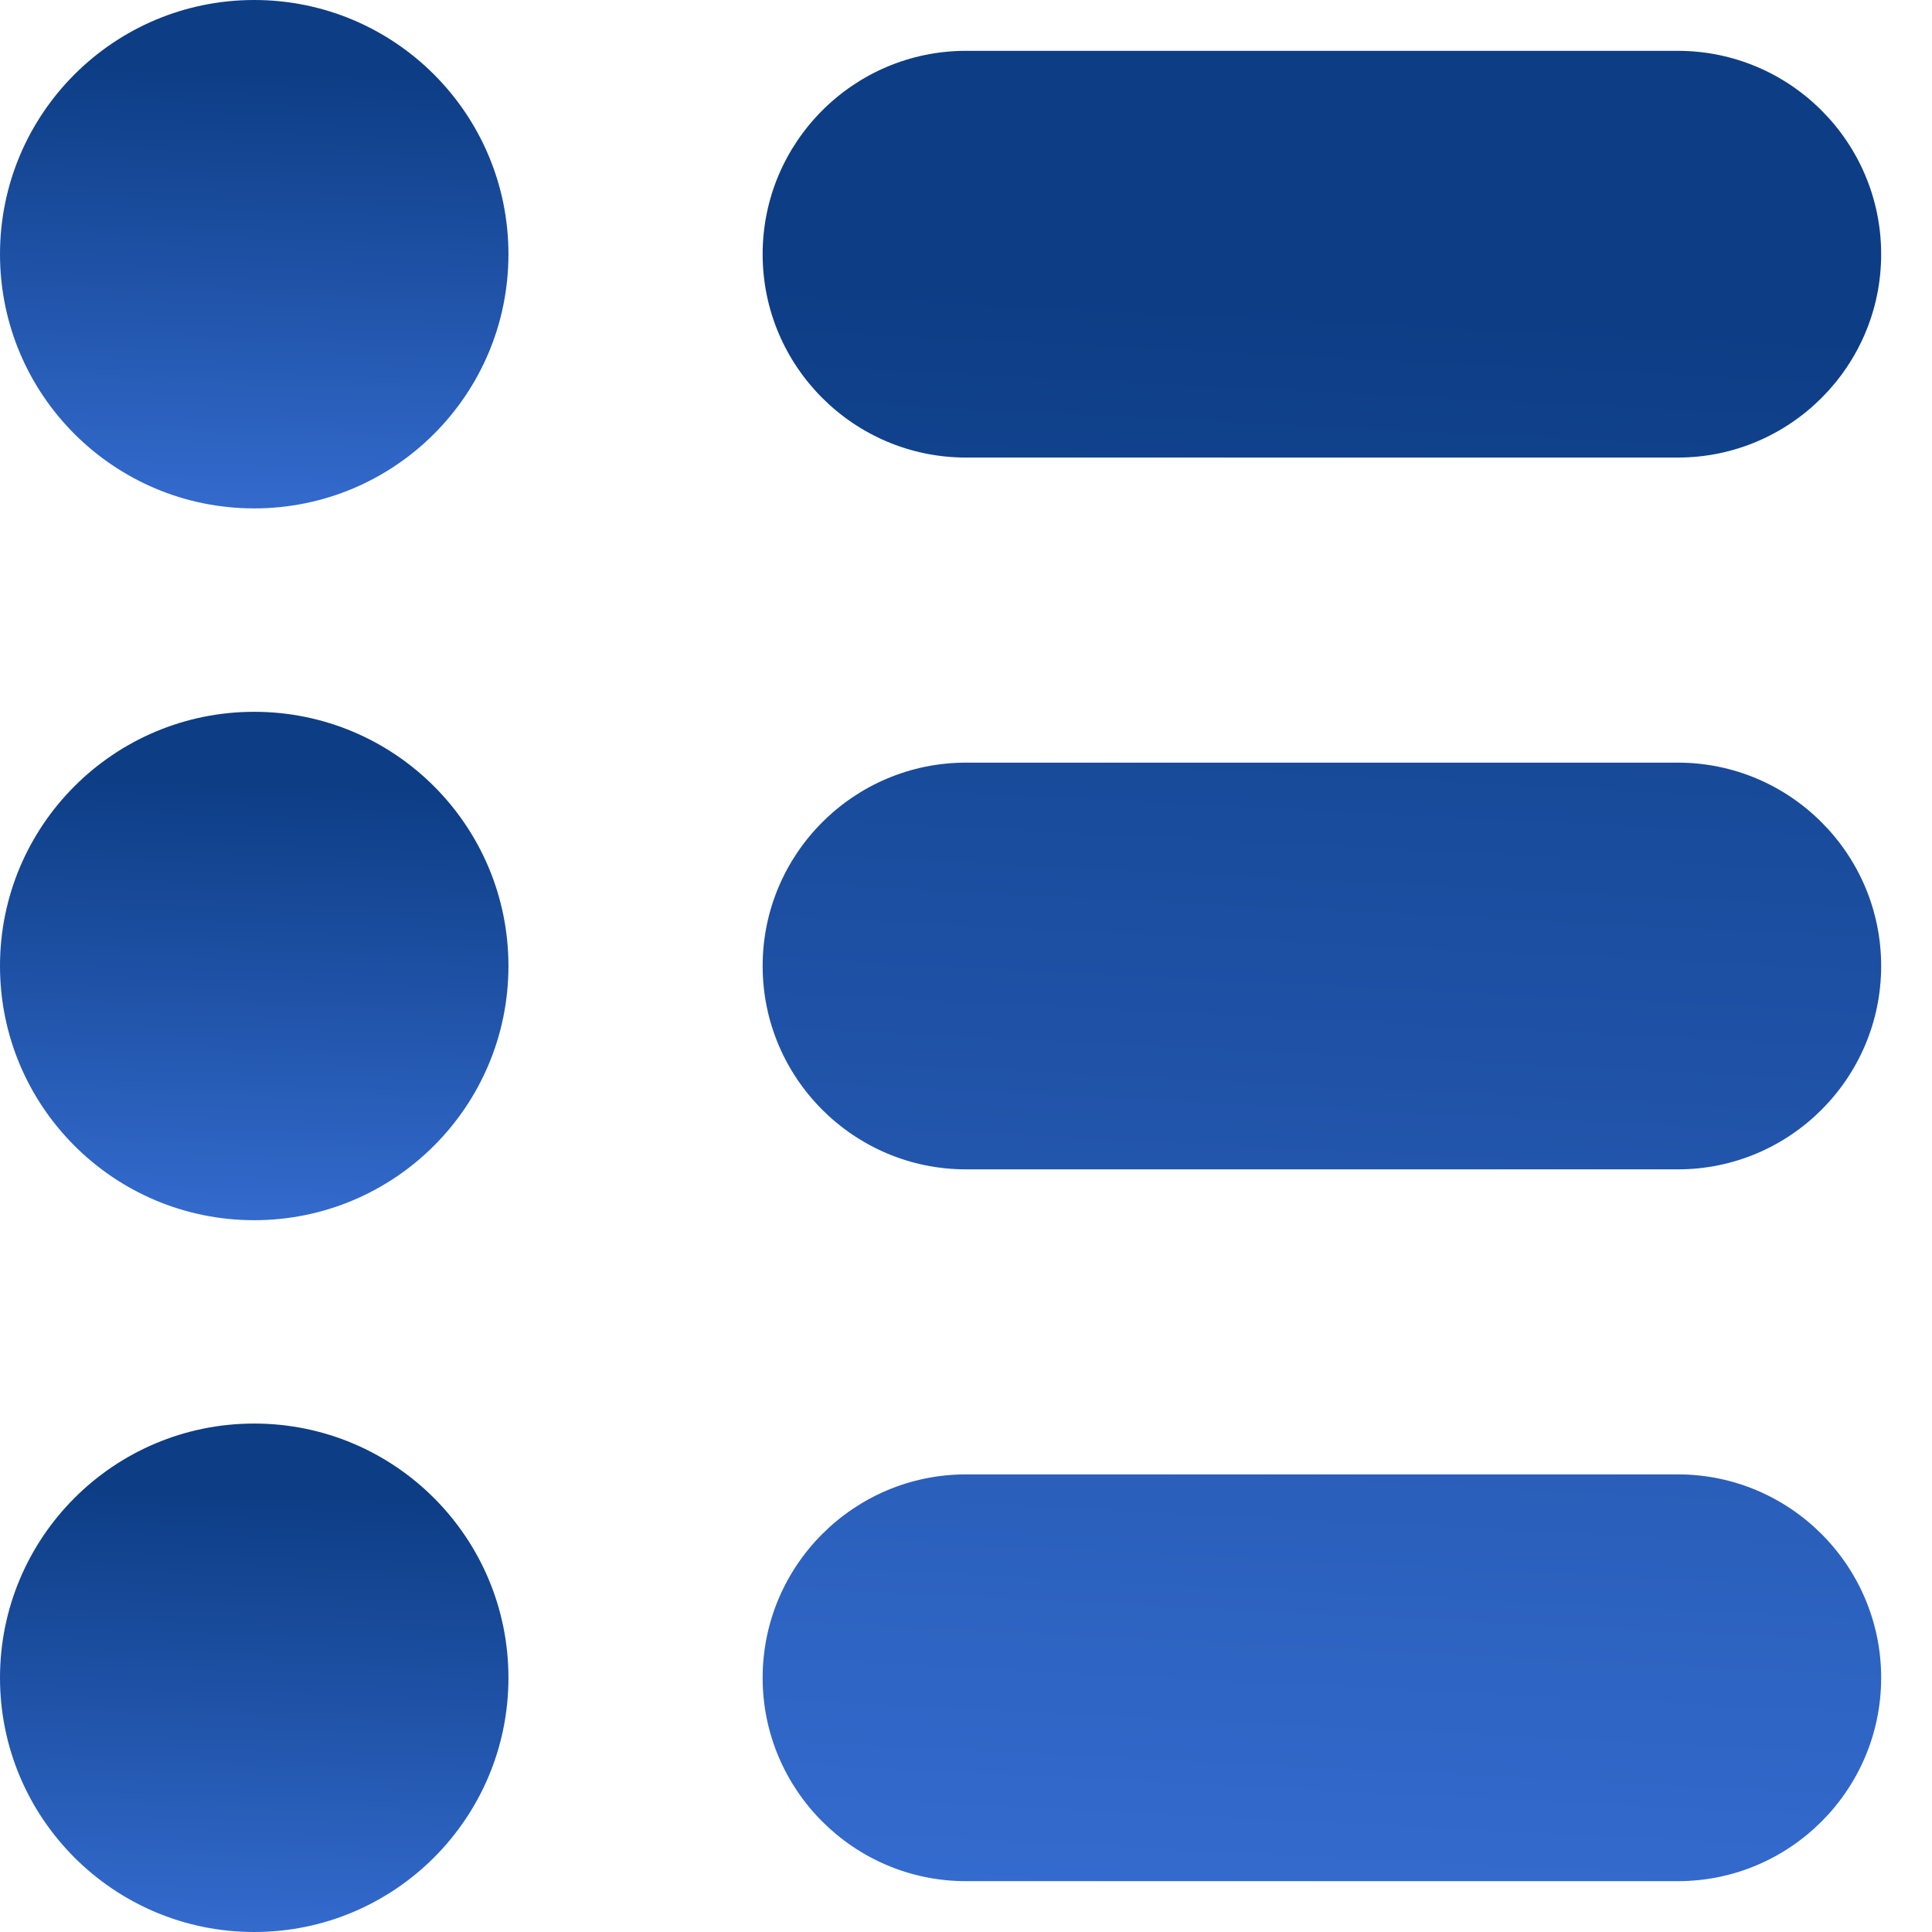
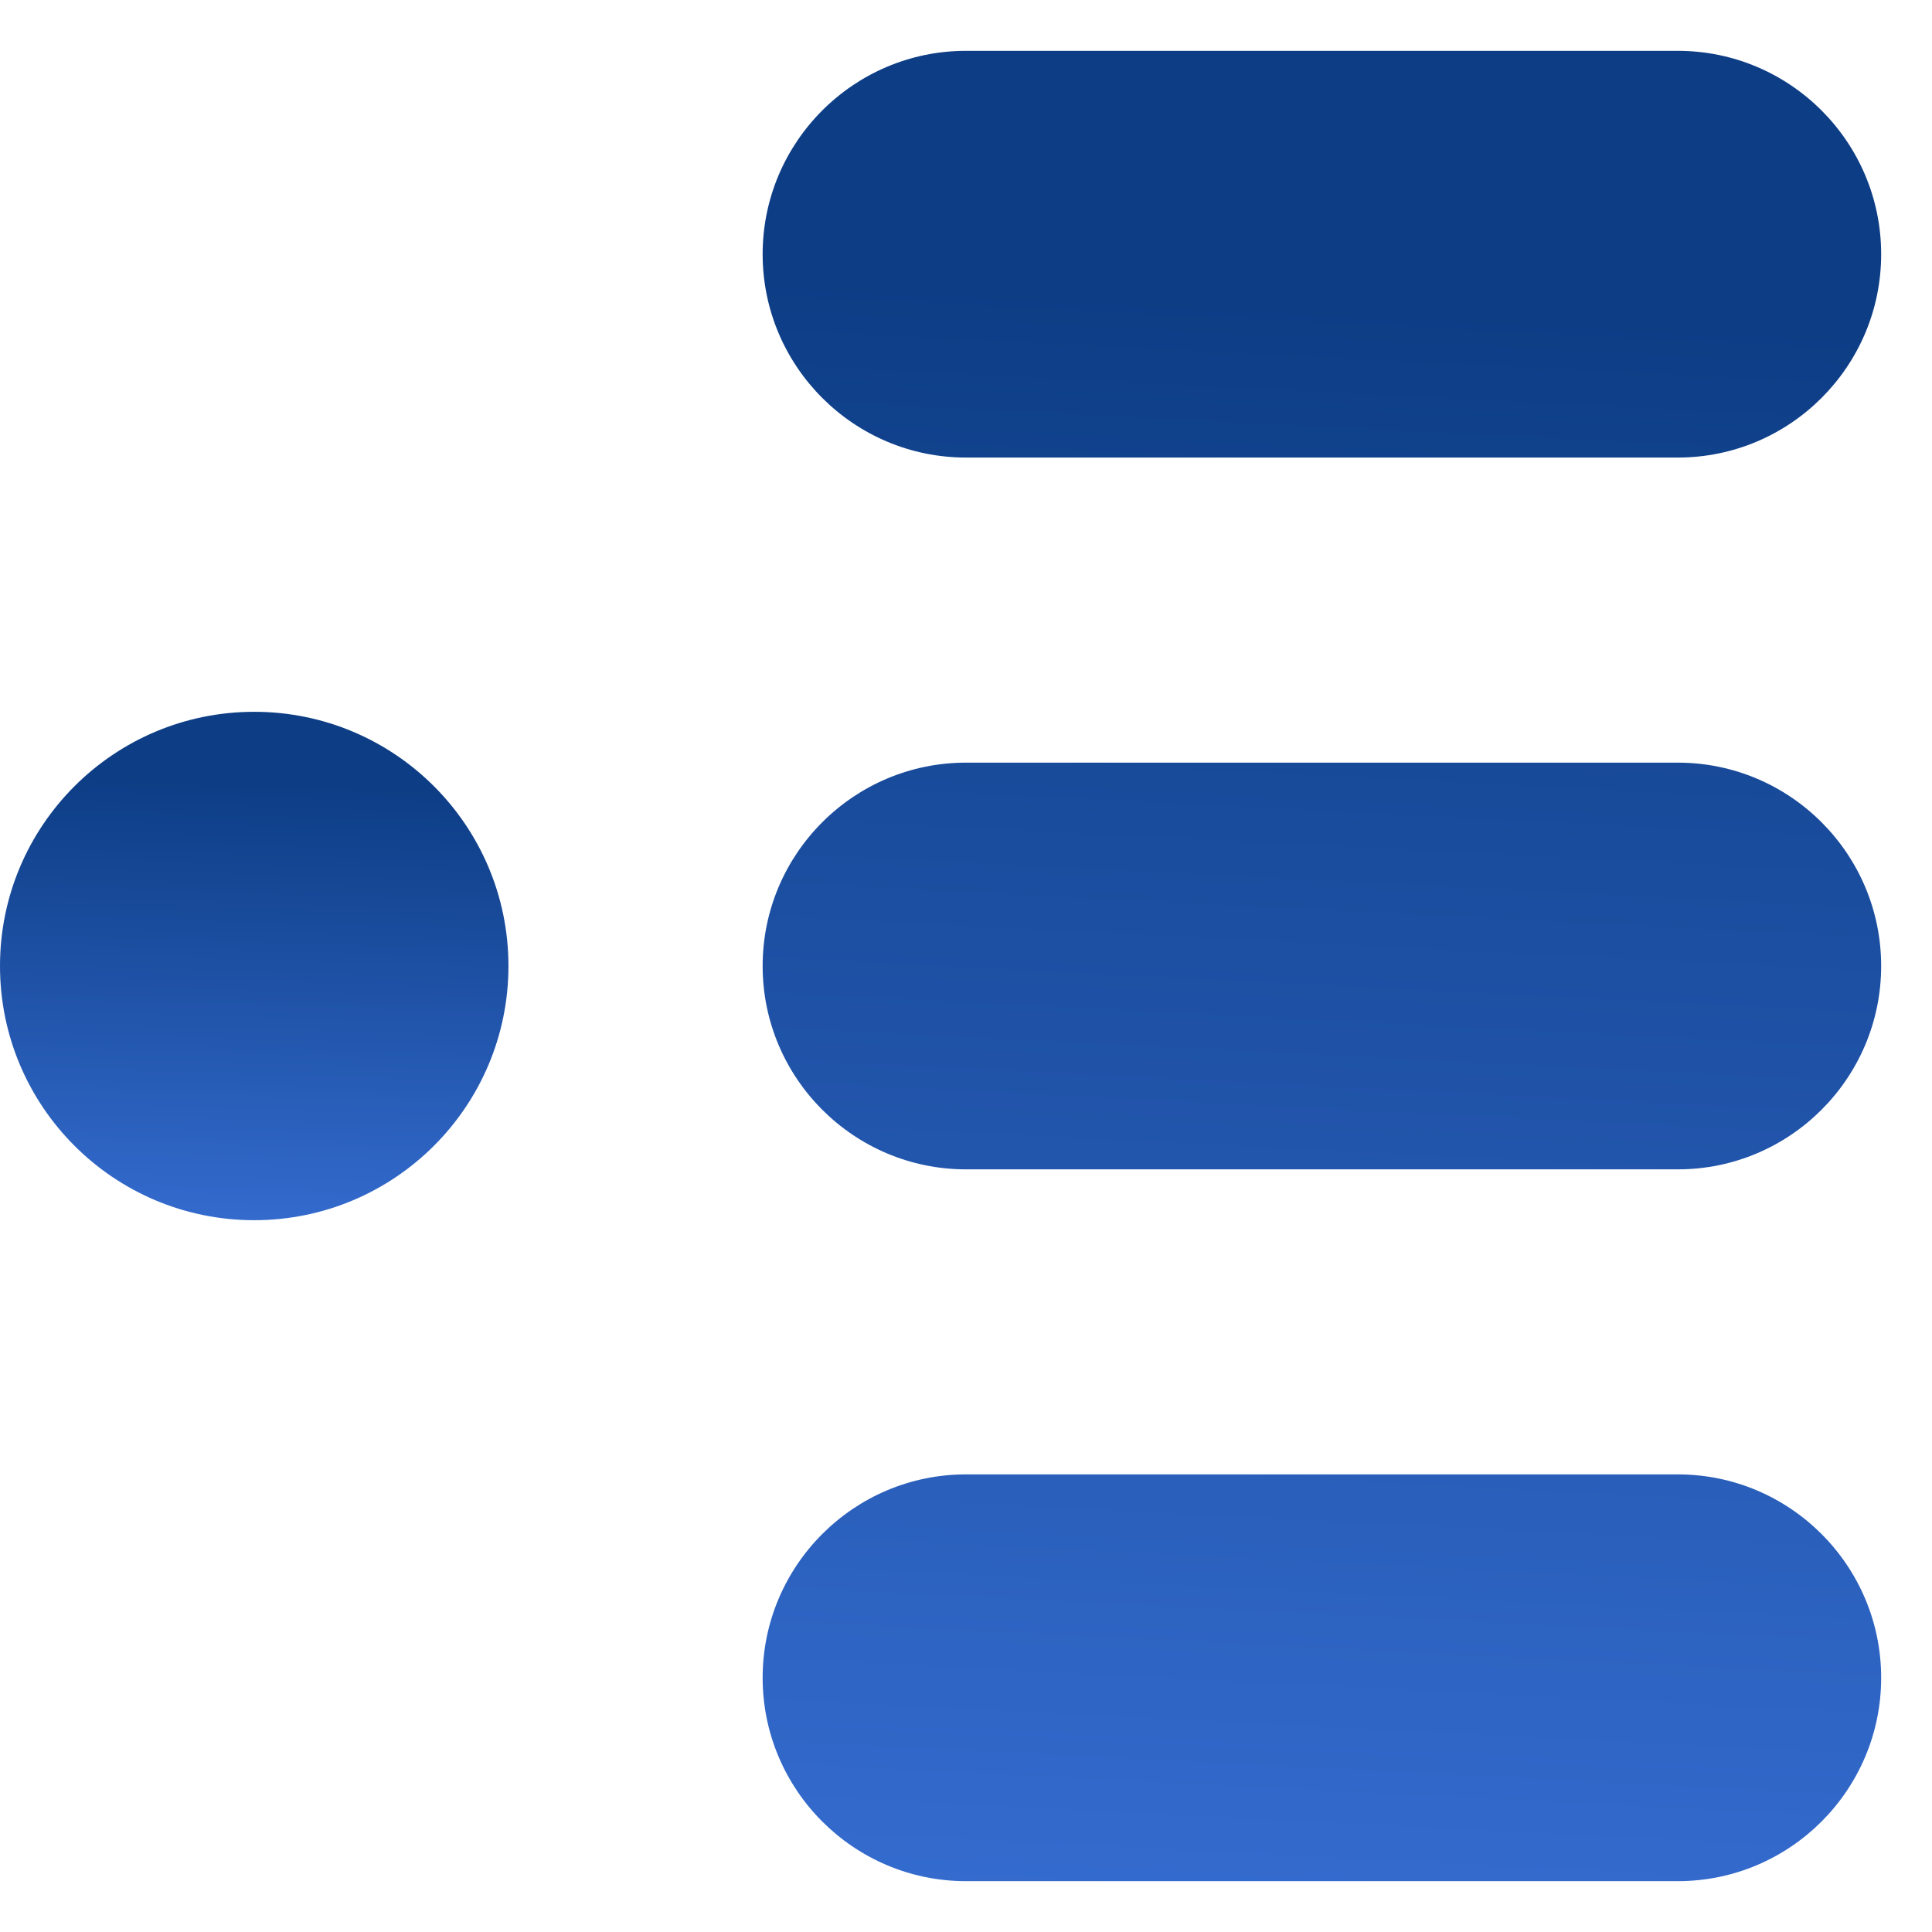
<svg xmlns="http://www.w3.org/2000/svg" width="35" height="35" viewBox="0 0 35 35" fill="none">
  <path d="M30.395 26.71H17.5C15.468 26.71 13.816 28.363 13.816 30.395C13.816 32.426 15.468 34.079 17.5 34.079H30.395C32.427 34.079 34.079 32.426 34.079 30.395C34.079 28.363 32.427 26.71 30.395 26.71ZM30.395 13.816H17.5C15.468 13.816 13.816 15.468 13.816 17.5C13.816 19.532 15.468 21.184 17.5 21.184H30.395C32.427 21.184 34.079 19.532 34.079 17.5C34.079 15.468 32.427 13.816 30.395 13.816ZM30.395 0.921H17.5C15.468 0.921 13.816 2.573 13.816 4.605C13.816 6.637 15.468 8.289 17.5 8.289H30.395C32.427 8.289 34.079 6.637 34.079 4.605C34.079 2.573 32.427 0.921 30.395 0.921Z" fill="url(#paint0_linear_52_452)" />
-   <path d="M4.605 35C7.149 35 9.211 32.938 9.211 30.395C9.211 27.851 7.149 25.789 4.605 25.789C2.062 25.789 0 27.851 0 30.395C0 32.938 2.062 35 4.605 35Z" fill="url(#paint1_linear_52_452)" />
-   <path d="M4.605 22.105C7.149 22.105 9.211 20.043 9.211 17.5C9.211 14.957 7.149 12.895 4.605 12.895C2.062 12.895 0 14.957 0 17.5C0 20.043 2.062 22.105 4.605 22.105Z" fill="url(#paint2_linear_52_452)" />
-   <path d="M4.605 9.21C7.149 9.21 9.211 7.149 9.211 4.605C9.211 2.062 7.149 -0 4.605 -0C2.062 -0 0 2.062 0 4.605C0 7.149 2.062 9.21 4.605 9.21Z" fill="url(#paint3_linear_52_452)" />
+   <path d="M4.605 22.105C7.149 22.105 9.211 20.043 9.211 17.5C9.211 14.957 7.149 12.895 4.605 12.895C2.062 12.895 0 14.957 0 17.5C0 20.043 2.062 22.105 4.605 22.105" fill="url(#paint2_linear_52_452)" />
  <defs>
    <linearGradient id="paint0_linear_52_452" x1="24.144" y1="5.526" x2="22.098" y2="46.513" gradientUnits="userSpaceOnUse">
      <stop stop-color="#0D3D85" />
      <stop offset="1" stop-color="#447EEC" />
    </linearGradient>
    <linearGradient id="paint1_linear_52_452" x1="4.694" y1="27.069" x2="4.347" y2="38.471" gradientUnits="userSpaceOnUse">
      <stop stop-color="#0D3D85" />
      <stop offset="1" stop-color="#447EEC" />
    </linearGradient>
    <linearGradient id="paint2_linear_52_452" x1="4.694" y1="14.174" x2="4.347" y2="25.577" gradientUnits="userSpaceOnUse">
      <stop stop-color="#0D3D85" />
      <stop offset="1" stop-color="#447EEC" />
    </linearGradient>
    <linearGradient id="paint3_linear_52_452" x1="4.694" y1="1.279" x2="4.347" y2="12.682" gradientUnits="userSpaceOnUse">
      <stop stop-color="#0D3D85" />
      <stop offset="1" stop-color="#447EEC" />
    </linearGradient>
  </defs>
</svg>